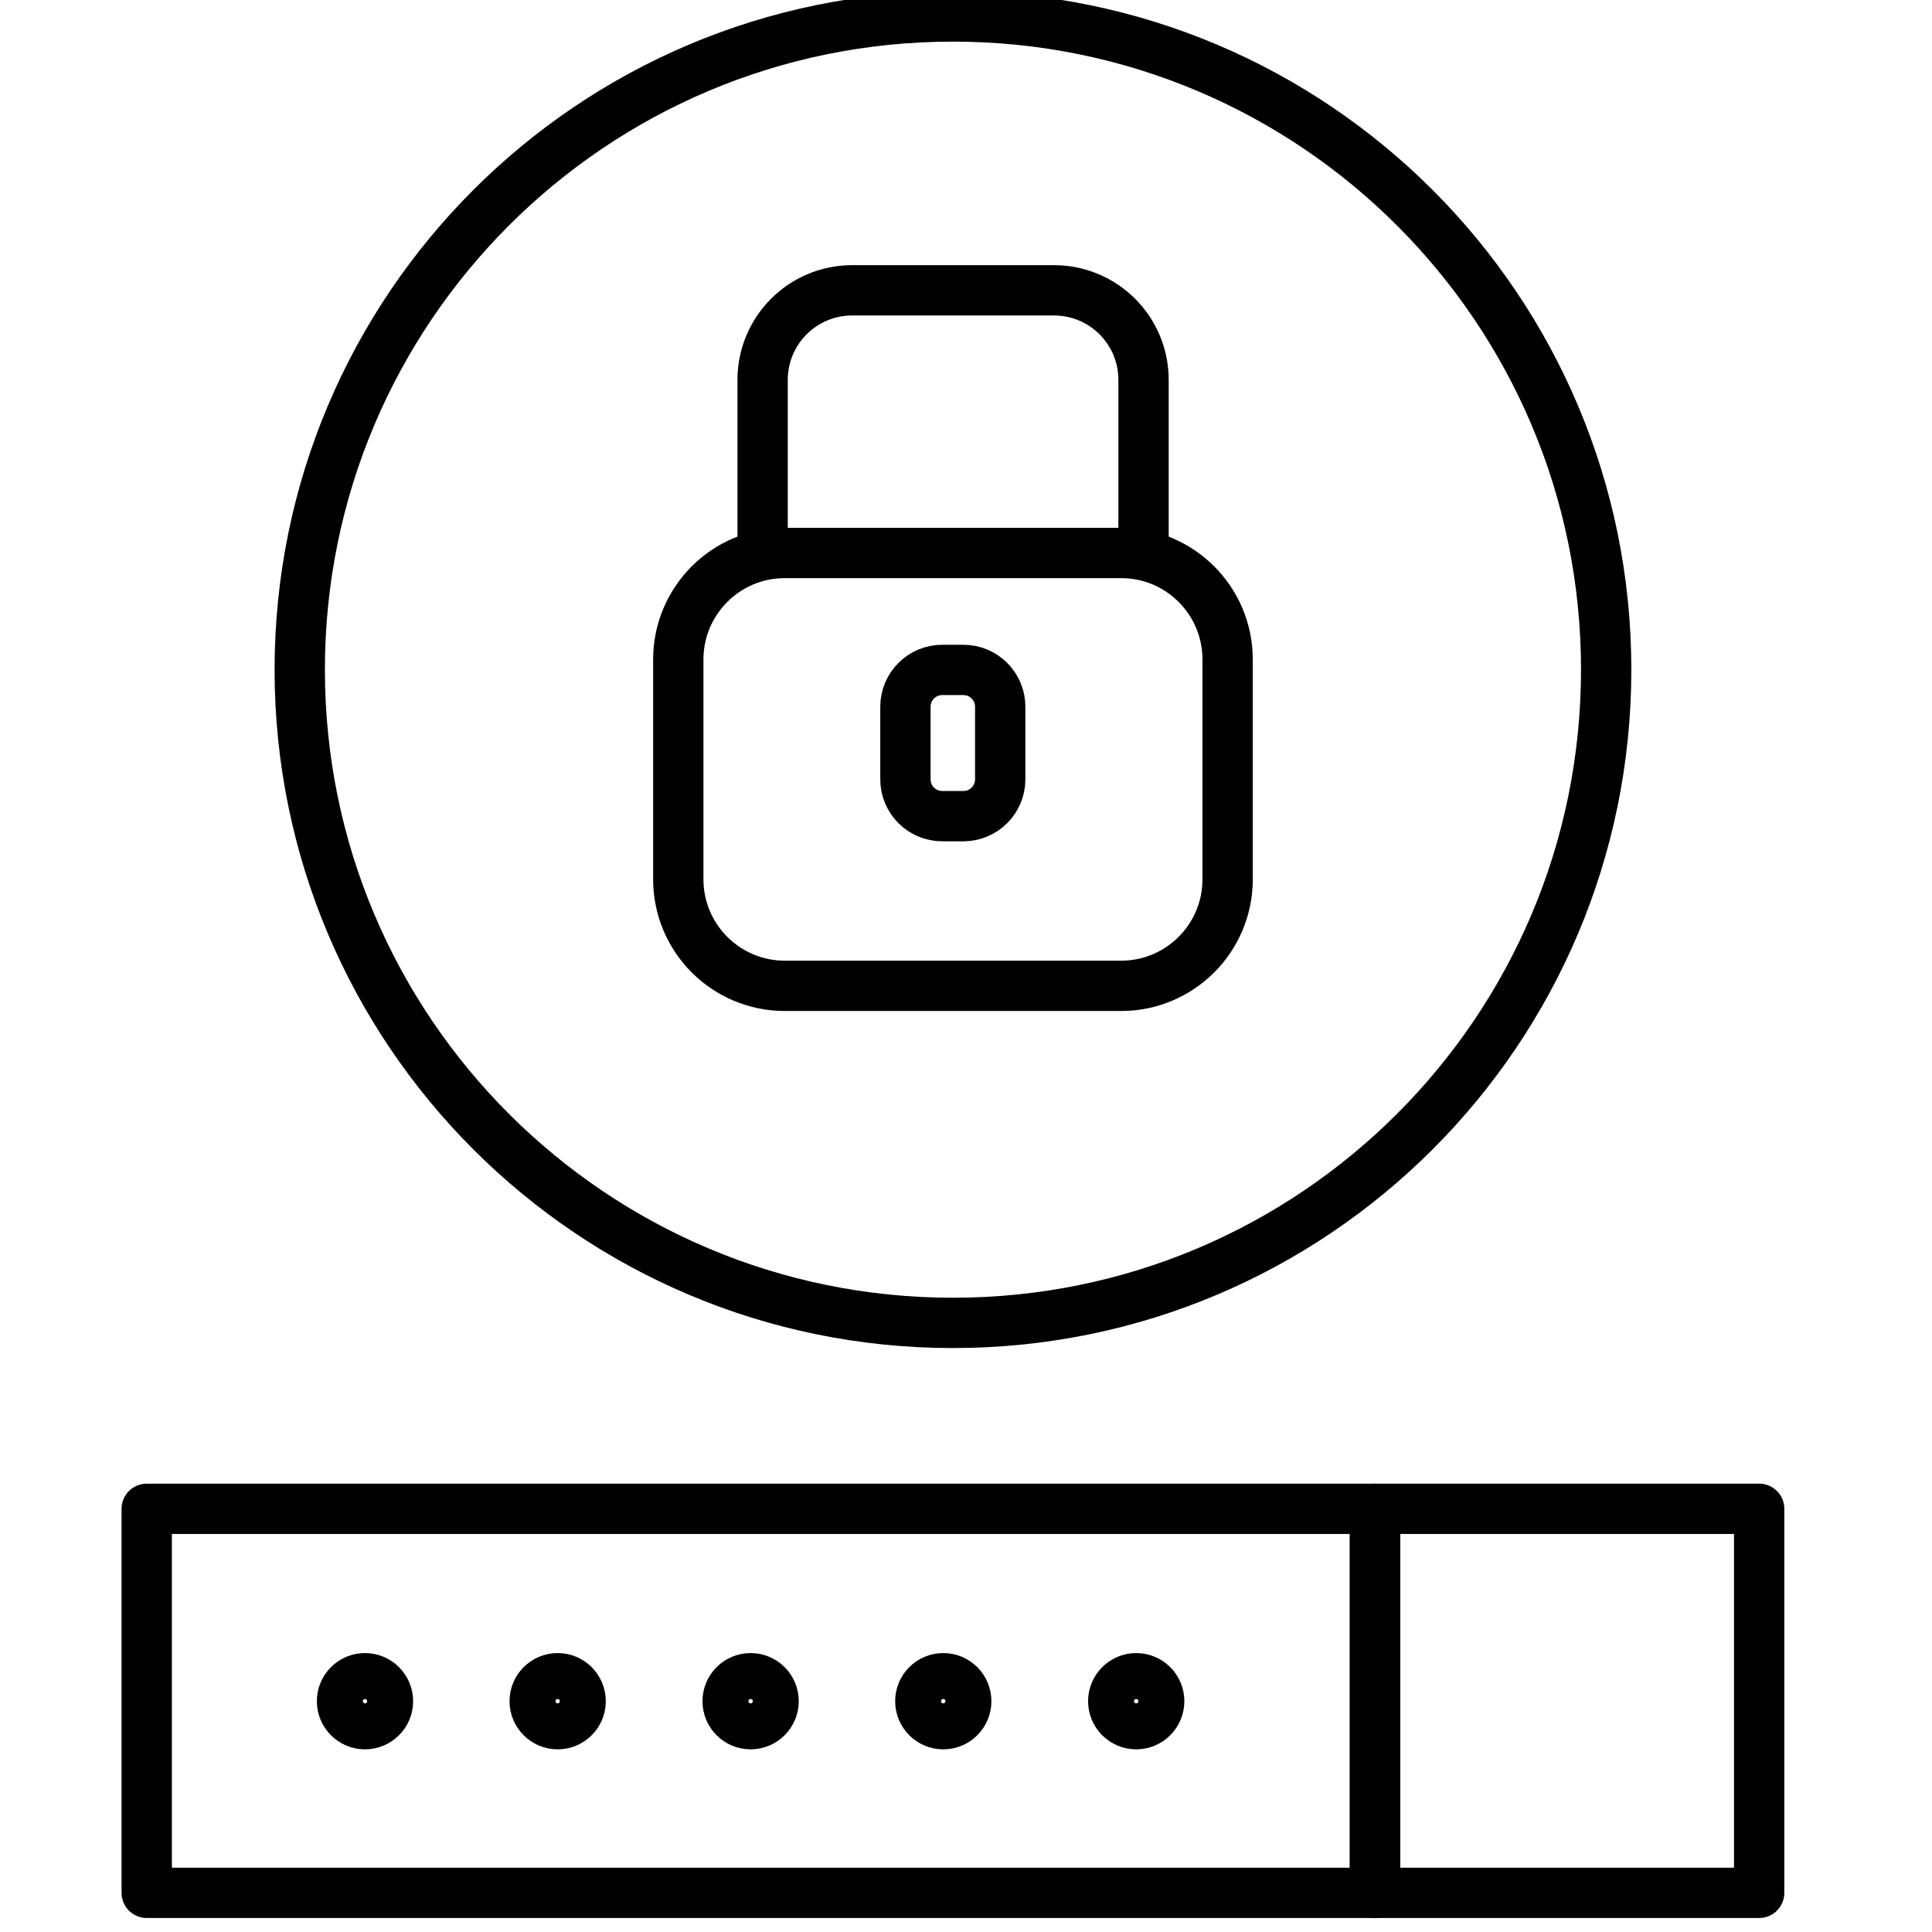
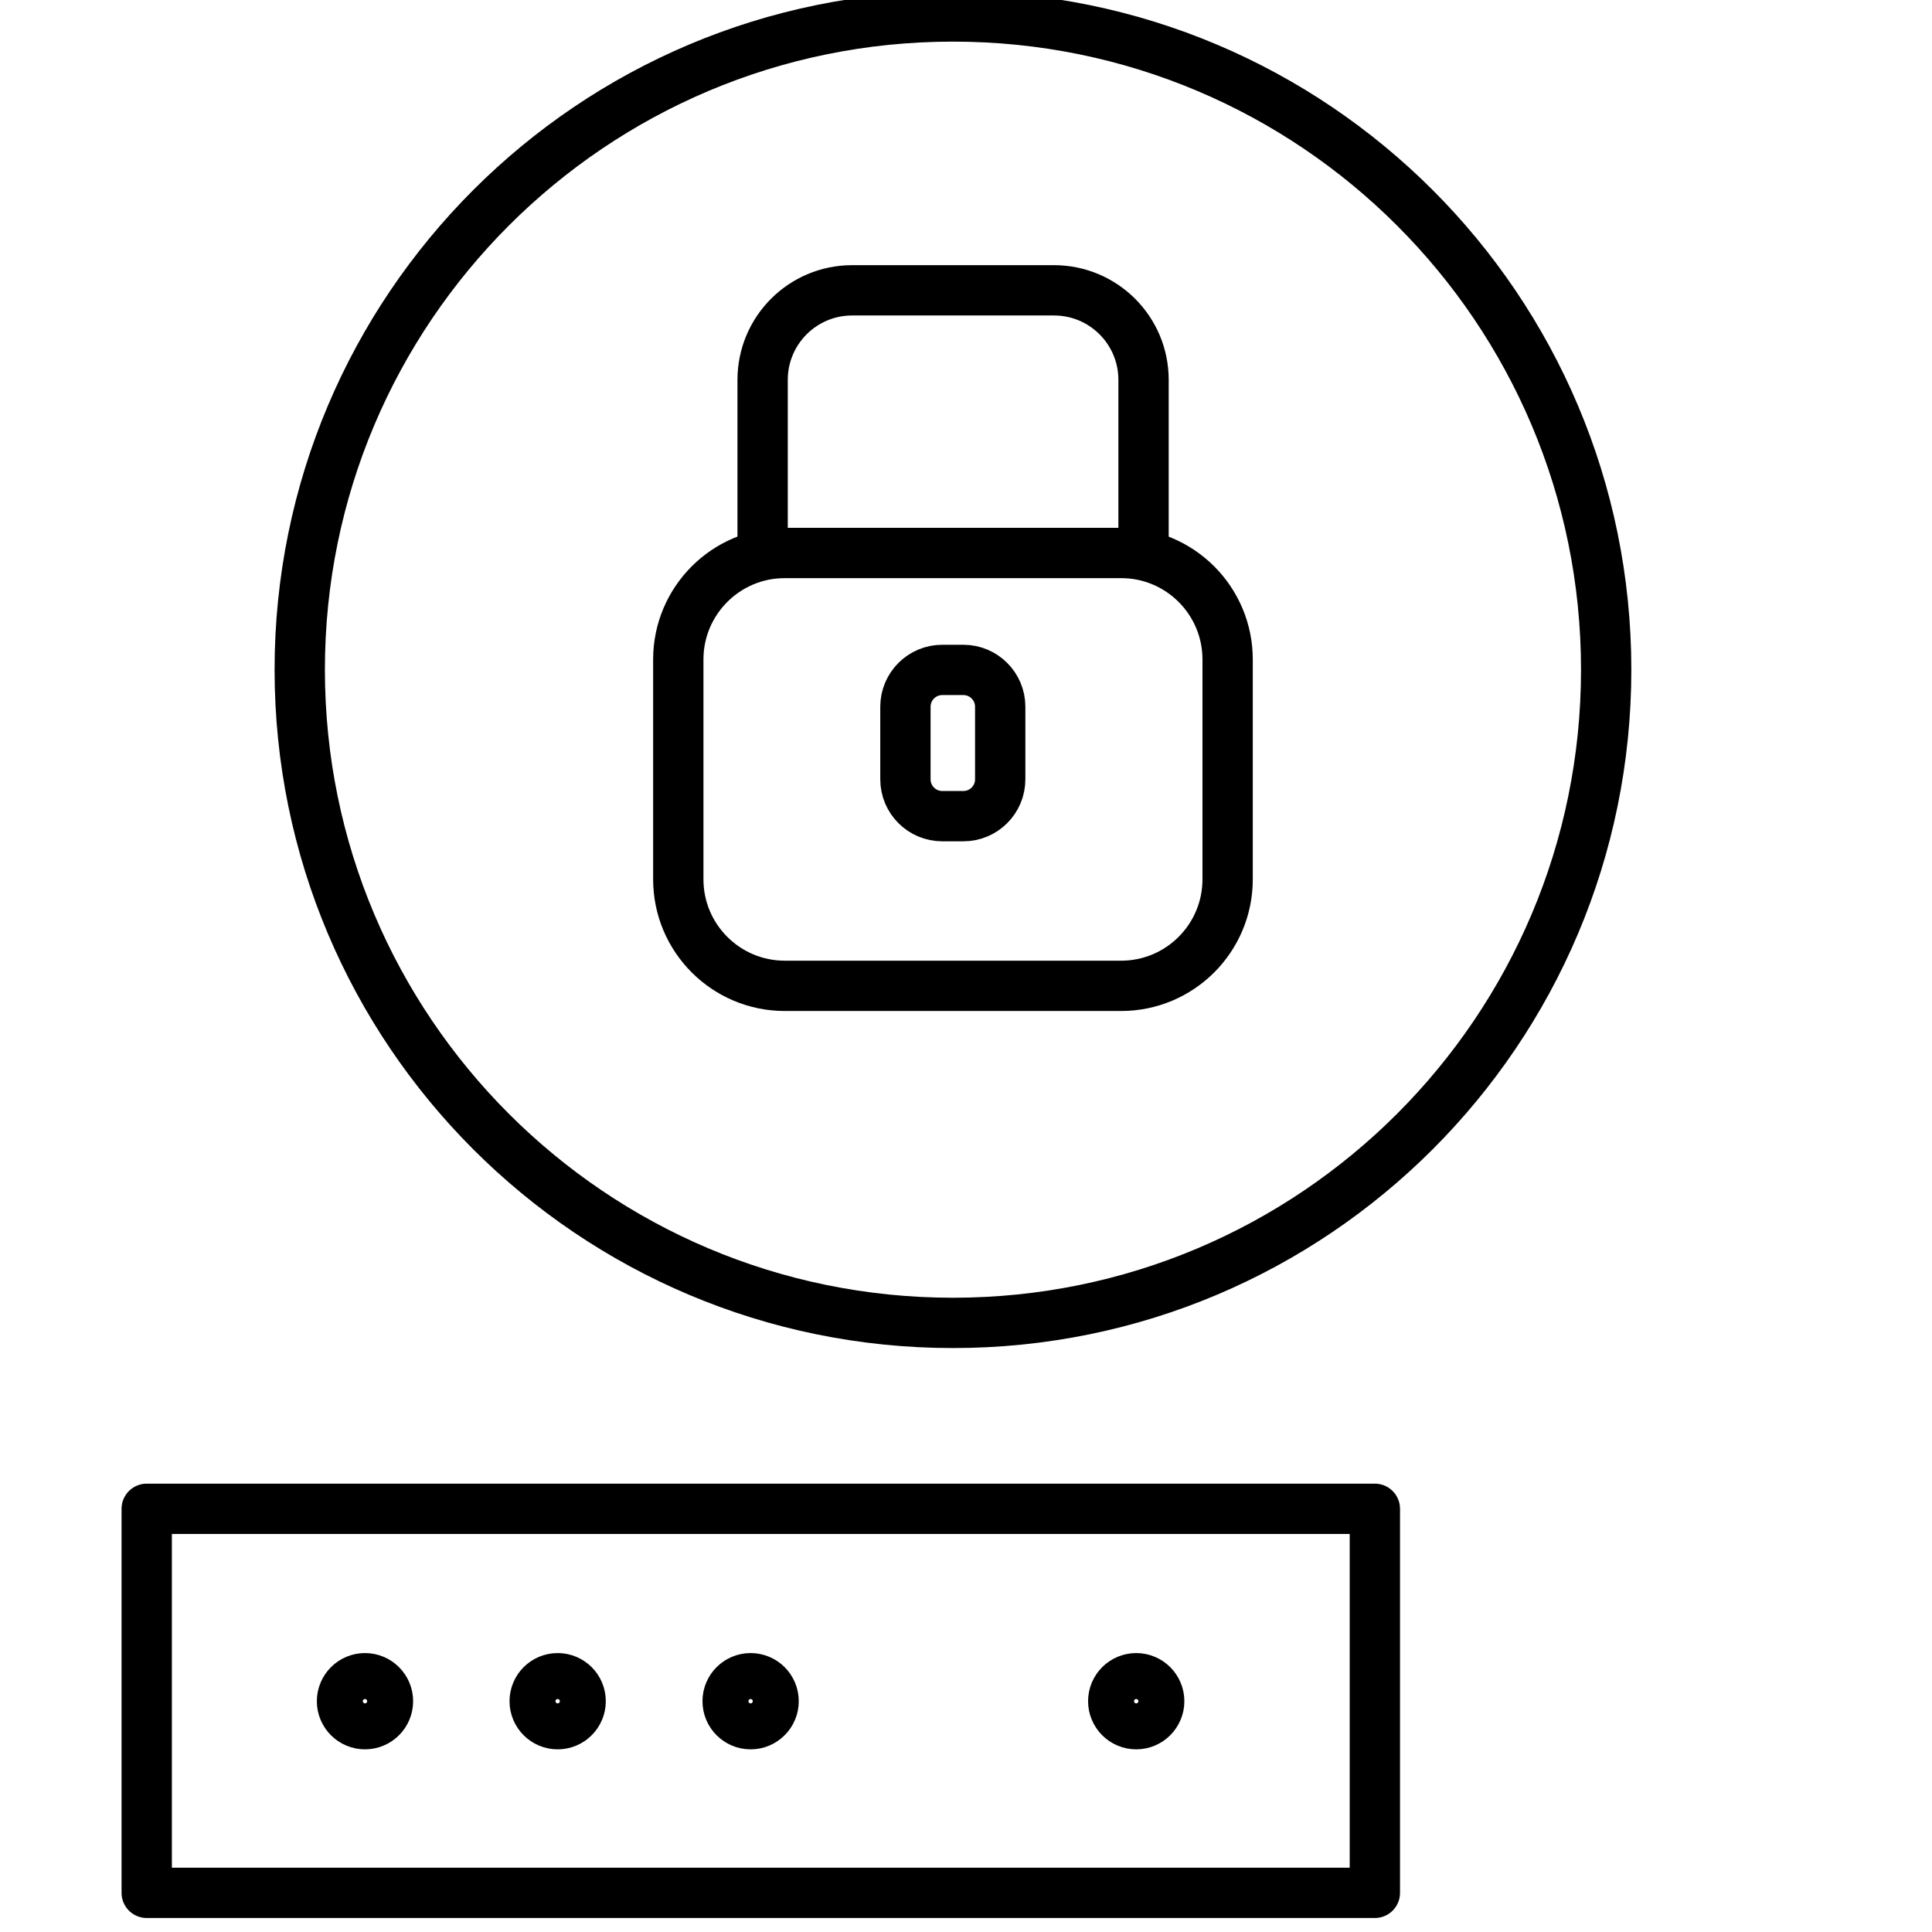
<svg xmlns="http://www.w3.org/2000/svg" width="48" height="48" viewBox="0 0 48 48" fill="none">
  <g id="icon-account-takeover" clip-path="url(#clip0_31_639)">
    <g id="Product Breakdown icon">
      <g id="Group">
        <g id="Group_2">
          <g id="Group_3">
            <path id="Vector" d="M27.853 13.738H19.498C18.037 13.738 16.852 14.923 16.852 16.385V21.846C16.852 23.308 18.037 24.493 19.498 24.493H27.853C29.315 24.493 30.5 23.308 30.5 21.846V16.385C30.5 14.923 29.315 13.738 27.853 13.738Z" stroke="currentColor" stroke-width="1.25" stroke-miterlimit="10" />
            <path id="Vector_2" d="M21.165 7.213H26.186C27.412 7.213 28.411 8.205 28.411 9.438V13.738H18.947V9.438C18.947 8.212 19.939 7.213 21.172 7.213H21.165Z" stroke="currentColor" stroke-width="1.25" stroke-miterlimit="10" />
            <path id="Vector_3" d="M23.935 16.644H23.41C22.905 16.644 22.495 17.054 22.495 17.559V19.362C22.495 19.867 22.905 20.277 23.41 20.277H23.935C24.44 20.277 24.85 19.867 24.85 19.362V17.559C24.85 17.054 24.44 16.644 23.935 16.644Z" stroke="currentColor" stroke-width="1.25" stroke-miterlimit="10" />
          </g>
          <path id="Vector_4" d="M23.676 32.867C32.639 32.867 39.905 25.601 39.905 16.638C39.905 7.675 32.639 0.409 23.676 0.409C14.713 0.409 7.447 7.675 7.447 16.638C7.447 25.601 14.713 32.867 23.676 32.867Z" stroke="currentColor" stroke-width="1.25" stroke-miterlimit="10" />
        </g>
        <g id="Group_4">
          <path id="Vector_5" d="M34.158 37.486H3.645V47.027H34.158V37.486Z" stroke="currentColor" stroke-width="1.25" stroke-linecap="round" stroke-linejoin="round" />
-           <path id="Vector_6" d="M43.706 37.486H34.164V47.027H43.706V37.486Z" stroke="currentColor" stroke-width="1.25" stroke-linecap="round" stroke-linejoin="round" />
        </g>
      </g>
      <path id="Vector_7" d="M9.068 42.837C9.383 42.837 9.639 42.581 9.639 42.266C9.639 41.951 9.383 41.695 9.068 41.695C8.753 41.695 8.497 41.951 8.497 42.266C8.497 42.581 8.753 42.837 9.068 42.837Z" stroke="currentColor" stroke-width="1.25" stroke-linecap="round" stroke-linejoin="round" />
      <path id="Vector_8" d="M13.855 42.837C14.17 42.837 14.426 42.581 14.426 42.266C14.426 41.951 14.17 41.695 13.855 41.695C13.54 41.695 13.284 41.951 13.284 42.266C13.284 42.581 13.54 42.837 13.855 42.837Z" stroke="currentColor" stroke-width="1.25" stroke-linecap="round" stroke-linejoin="round" />
      <path id="Vector_9" d="M18.649 42.837C18.964 42.837 19.22 42.581 19.22 42.266C19.22 41.951 18.964 41.695 18.649 41.695C18.333 41.695 18.078 41.951 18.078 42.266C18.078 42.581 18.333 42.837 18.649 42.837Z" stroke="currentColor" stroke-width="1.25" stroke-linecap="round" stroke-linejoin="round" />
-       <path id="Vector_10" d="M23.436 42.837C23.751 42.837 24.006 42.581 24.006 42.266C24.006 41.951 23.751 41.695 23.436 41.695C23.12 41.695 22.865 41.951 22.865 42.266C22.865 42.581 23.12 42.837 23.436 42.837Z" stroke="currentColor" stroke-width="1.25" stroke-linecap="round" stroke-linejoin="round" />
      <path id="Vector_11" d="M28.229 42.837C28.544 42.837 28.8 42.581 28.8 42.266C28.8 41.951 28.544 41.695 28.229 41.695C27.914 41.695 27.658 41.951 27.658 42.266C27.658 42.581 27.914 42.837 28.229 42.837Z" stroke="currentColor" stroke-width="1.25" stroke-linecap="round" stroke-linejoin="round" />
    </g>
  </g>
  <defs>
    <clipPath id="clip0_31_639">
      <rect width="48" height="48" fill="currentColor" />
    </clipPath>
  </defs>
</svg>